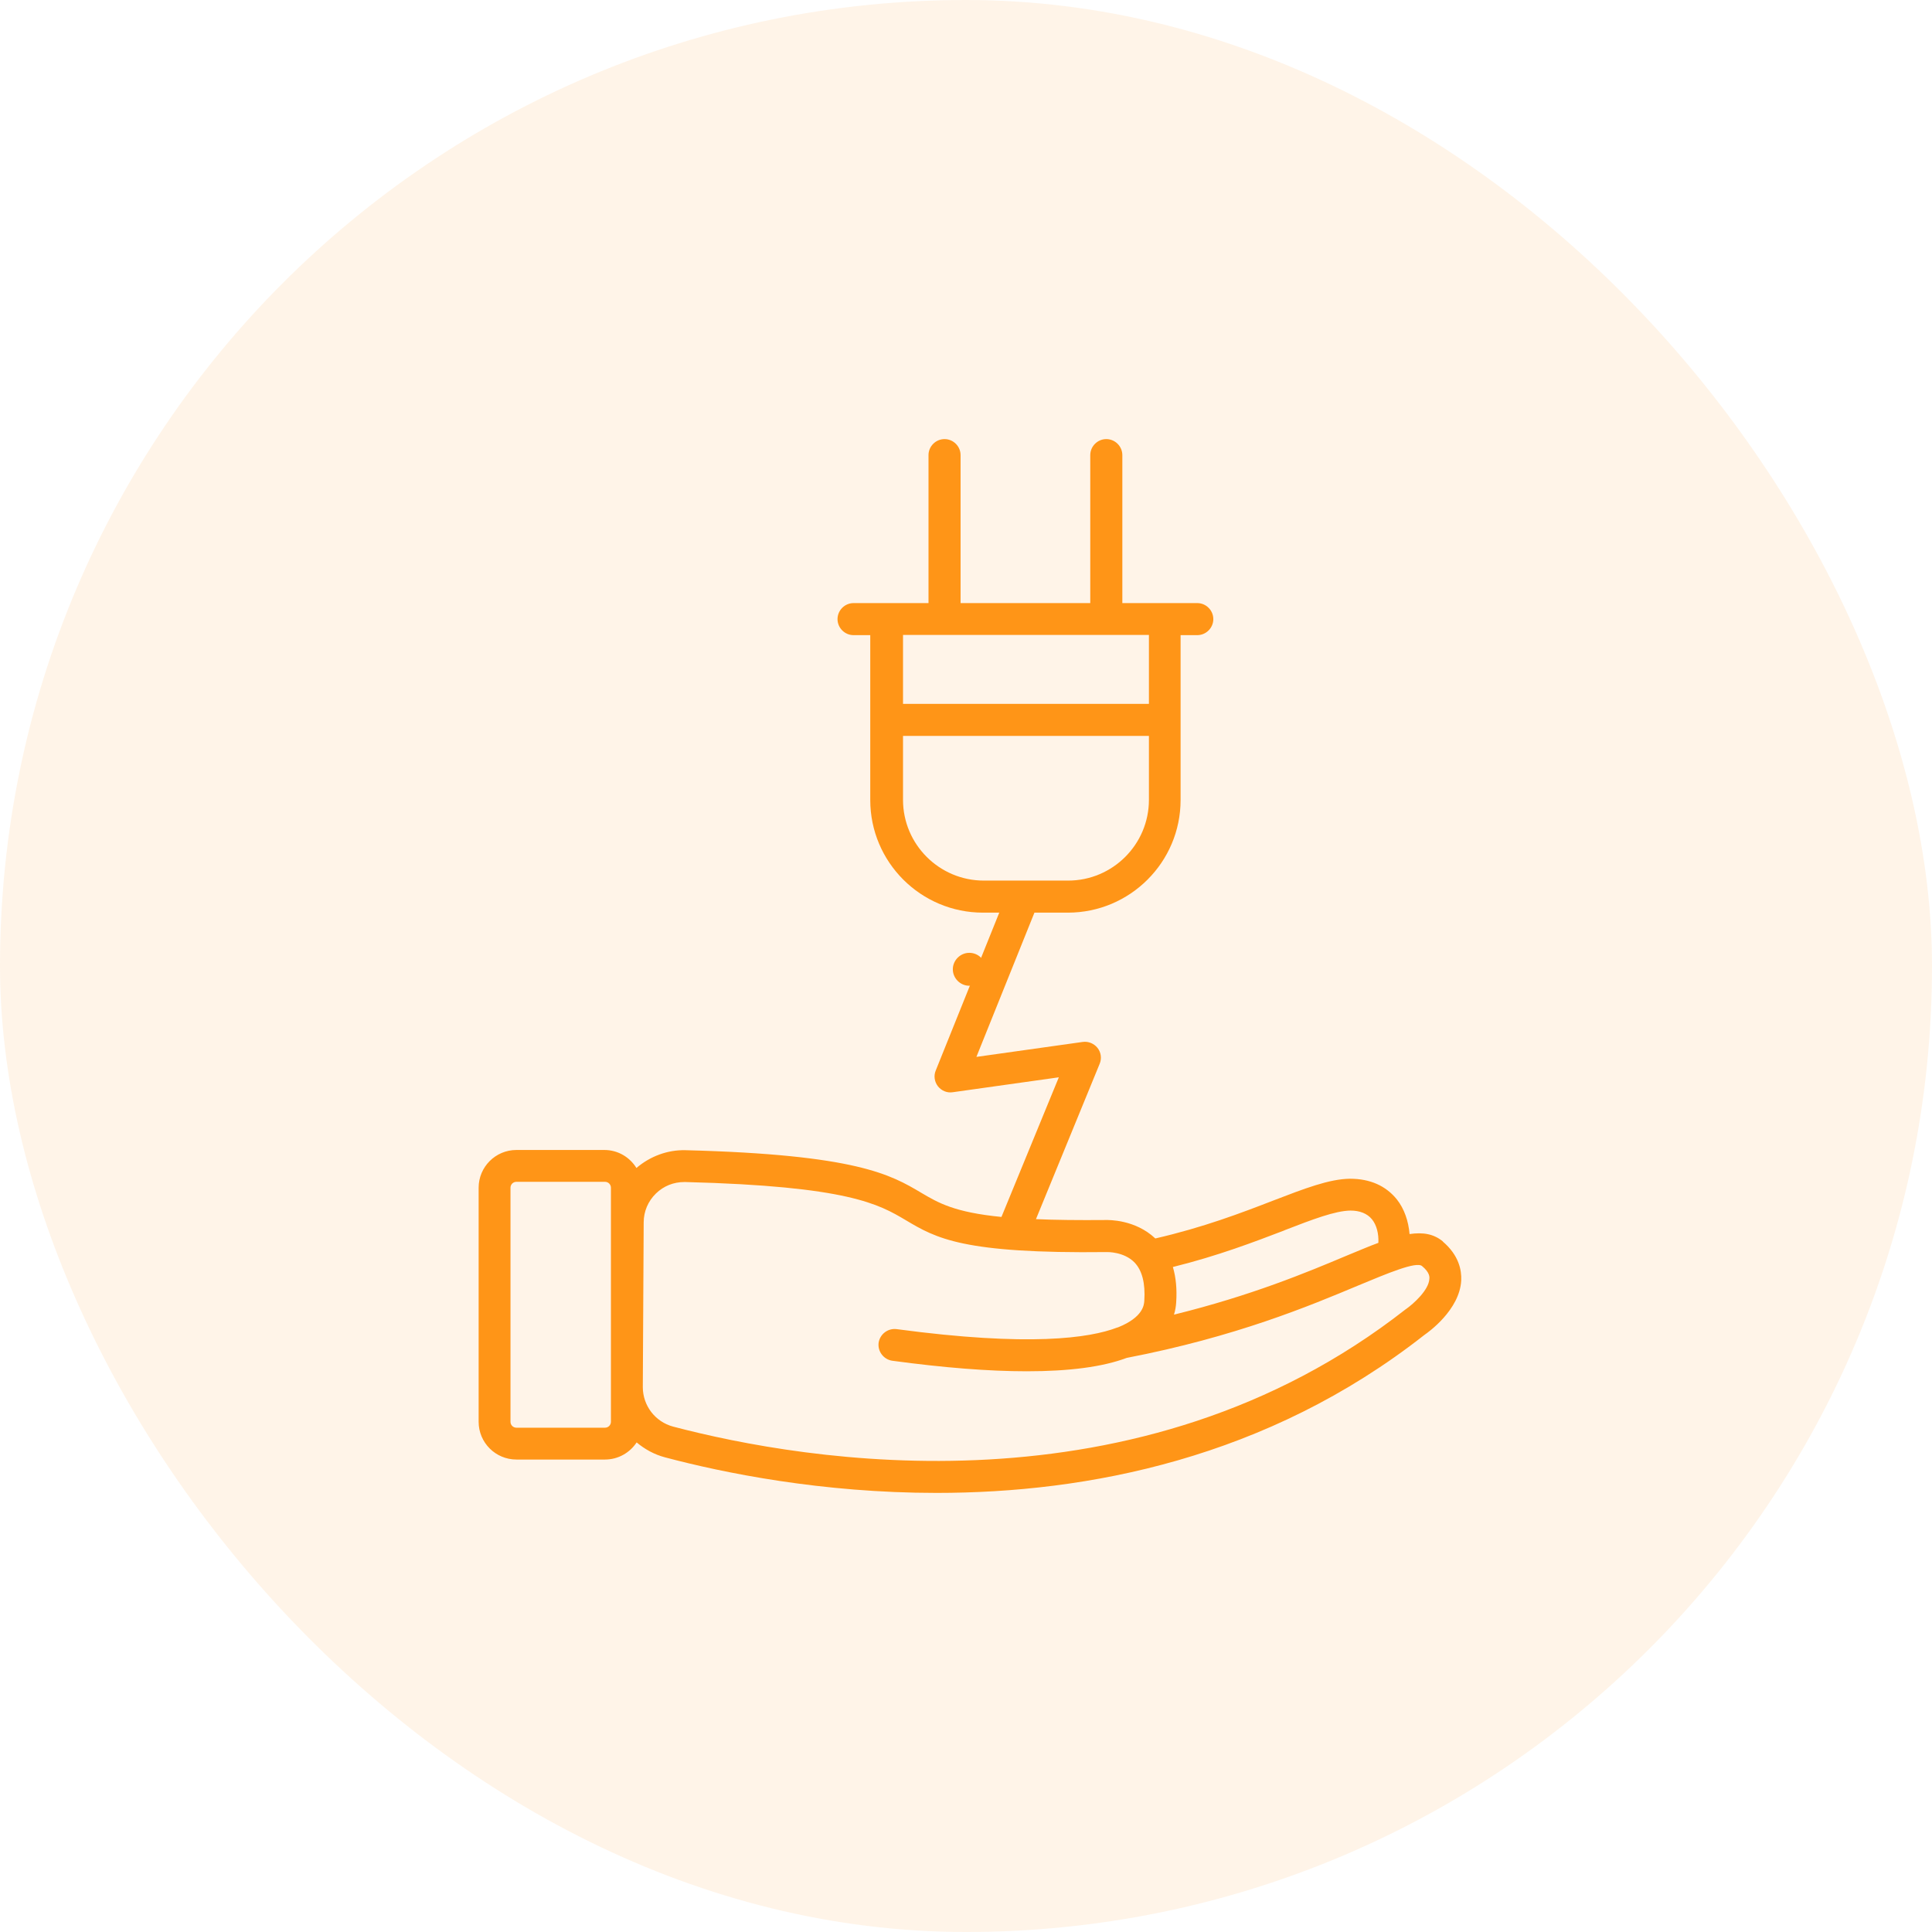
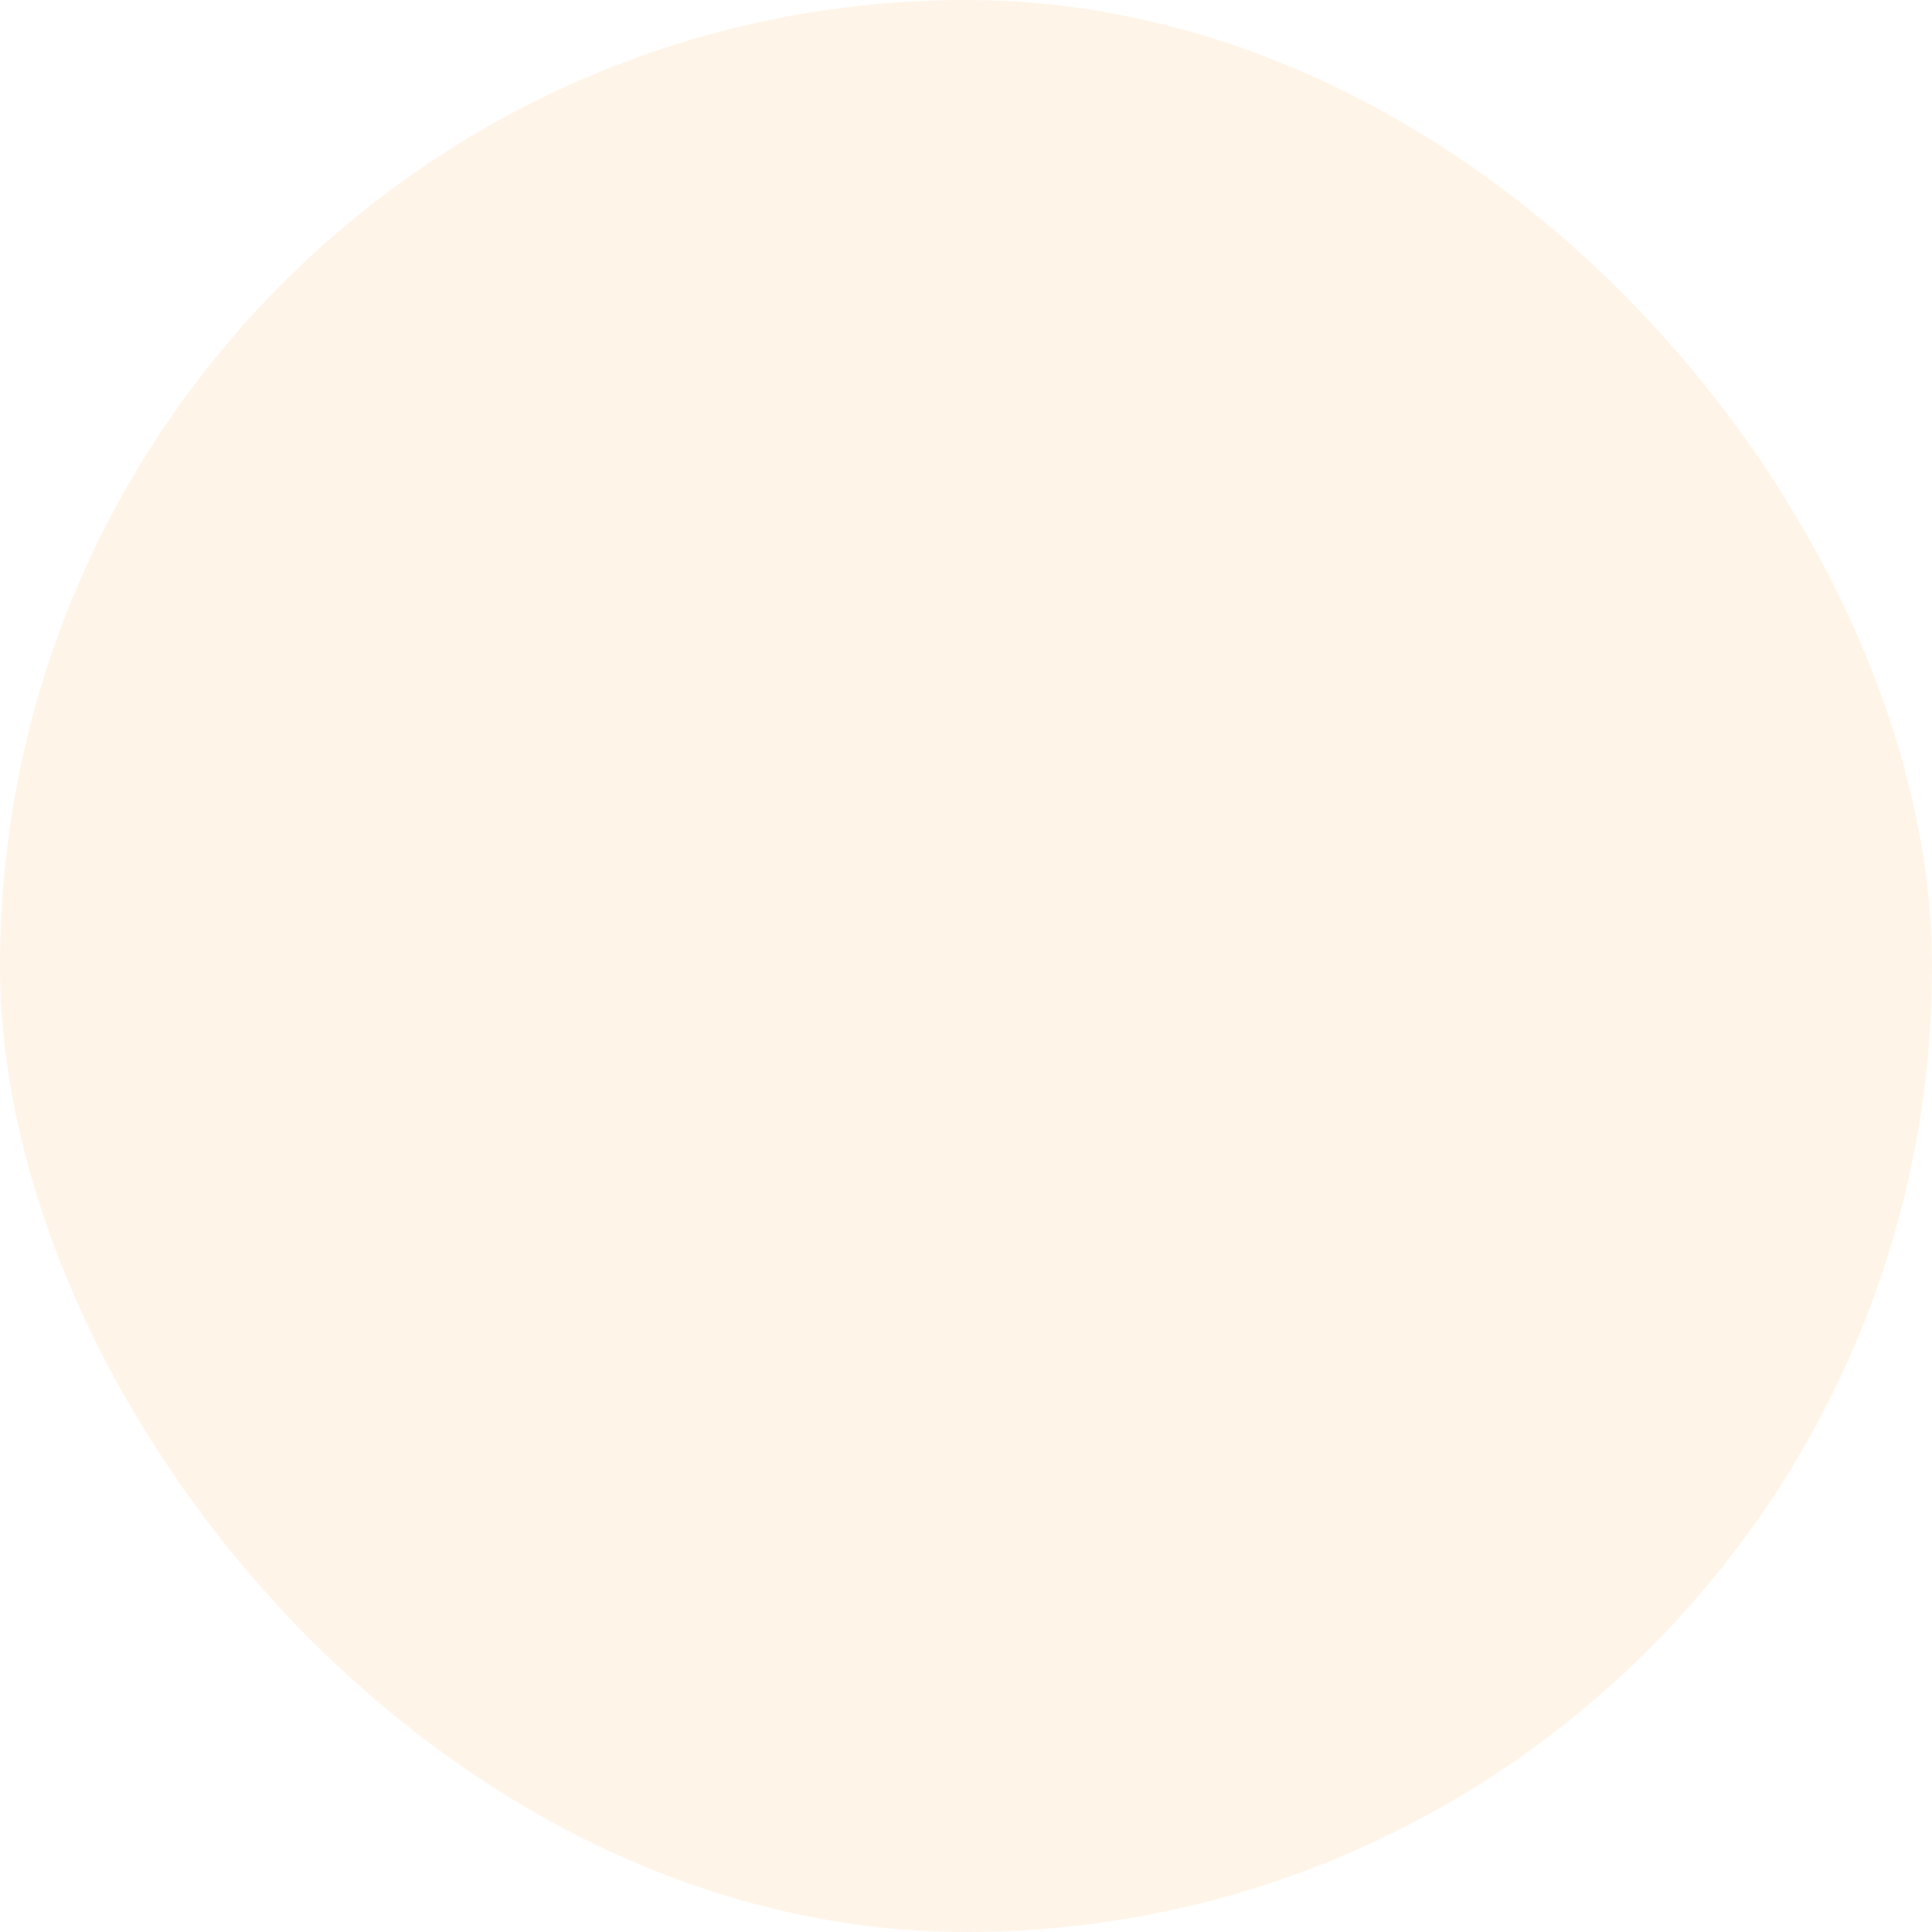
<svg xmlns="http://www.w3.org/2000/svg" width="88" height="88" viewBox="0 0 88 88" fill="none">
  <rect width="88" height="88" rx="44" fill="#FF9517" fill-opacity="0.1" />
  <g clip-path="url(#clip0_5362_1537)">
    <path d="M65.726 56.55C65.306 56.2 64.815 56.12 64.204 56.21C64.154 55.62 63.964 55.06 63.624 54.63C63.123 54.01 62.403 53.69 61.492 53.69C60.541 53.7 59.41 54.14 57.978 54.69C56.557 55.24 54.805 55.91 52.623 56.41C51.702 55.54 50.49 55.57 50.38 55.57C49.109 55.58 48.068 55.57 47.187 55.53L50.09 48.45C50.19 48.21 50.15 47.93 49.99 47.73C49.83 47.53 49.569 47.42 49.309 47.46L44.474 48.14L47.117 41.57H48.638C51.471 41.57 53.774 39.27 53.774 36.44V28.93H54.535C54.935 28.93 55.265 28.6 55.265 28.2C55.265 27.8 54.935 27.47 54.535 27.47H51.121V20.73C51.121 20.33 50.791 20 50.39 20C49.99 20 49.66 20.33 49.66 20.73V27.47H43.753V20.73C43.753 20.33 43.423 20 43.023 20C42.622 20 42.292 20.33 42.292 20.73V27.47H38.878C38.478 27.47 38.148 27.8 38.148 28.2C38.148 28.6 38.478 28.93 38.878 28.93H39.639V36.44C39.639 39.27 41.941 41.57 44.774 41.57H45.515L42.622 48.76C42.522 49 42.562 49.27 42.722 49.48C42.883 49.68 43.133 49.79 43.393 49.75L48.228 49.07L45.615 55.43C43.473 55.22 42.742 54.79 41.962 54.33C40.58 53.51 39.019 52.59 31.221 52.39C30.4 52.37 29.609 52.67 28.988 53.2C28.688 52.71 28.147 52.38 27.527 52.38H23.523C22.572 52.38 21.801 53.15 21.801 54.1V64.76C21.801 65.71 22.572 66.48 23.523 66.48H27.557C28.157 66.48 28.688 66.17 28.998 65.7C29.369 66.01 29.799 66.25 30.29 66.38C32.962 67.09 37.427 68 42.662 68C49.519 68 57.708 66.44 64.885 60.8C65.045 60.69 66.487 59.67 66.557 58.32C66.577 57.86 66.457 57.18 65.716 56.55H65.726ZM43.053 28.92H52.332V32.06H41.131V28.92H43.053ZM41.131 36.43V33.52H52.332V36.43C52.332 38.46 50.681 40.11 48.648 40.11H44.815C42.782 40.11 41.131 38.46 41.131 36.43ZM58.499 56.04C59.79 55.54 60.811 55.15 61.512 55.14C61.932 55.14 62.273 55.27 62.493 55.54C62.703 55.8 62.803 56.19 62.783 56.61C62.343 56.77 61.862 56.98 61.322 57.2C59.54 57.95 57.007 59.01 53.473 59.88C53.533 59.69 53.563 59.5 53.574 59.32C53.614 58.72 53.563 58.18 53.423 57.71C55.486 57.2 57.147 56.56 58.509 56.04H58.499ZM27.827 64.76C27.827 64.91 27.707 65.03 27.557 65.03H23.523C23.372 65.03 23.252 64.91 23.252 64.76V54.1C23.252 53.95 23.372 53.83 23.523 53.83H27.557C27.707 53.83 27.827 53.95 27.827 54.1V64.76ZM64.034 59.63C51.842 69.19 36.636 66.55 30.66 64.98C29.839 64.76 29.279 64.02 29.279 63.18L29.319 55.68C29.319 55.18 29.519 54.71 29.879 54.36C30.23 54.02 30.68 53.84 31.17 53.84C31.191 53.84 31.201 53.84 31.221 53.84C38.638 54.03 40.03 54.85 41.261 55.58C42.642 56.4 43.843 57.11 50.43 57.03C50.43 57.03 51.191 57.01 51.672 57.5C52.022 57.86 52.172 58.45 52.122 59.24C52.112 59.43 52.072 60 50.921 60.46C50.921 60.46 50.901 60.46 50.891 60.47C50.891 60.47 50.891 60.47 50.881 60.47C49.629 60.95 46.877 61.35 40.84 60.54C40.44 60.49 40.08 60.77 40.02 61.16C39.969 61.56 40.25 61.92 40.64 61.98C43.003 62.3 45.045 62.46 46.767 62.46C48.709 62.46 50.23 62.26 51.321 61.85C56.296 60.89 59.65 59.48 61.872 58.55C63.173 58.01 64.515 57.44 64.775 57.67C65.125 57.96 65.115 58.17 65.105 58.25C65.085 58.75 64.395 59.38 64.024 59.64L64.034 59.63Z" fill="#FF9517" />
    <path d="M44.151 43.4C43.741 43.4 43.4 43.74 43.4 44.15C43.4 44.56 43.741 44.9 44.151 44.9C44.562 44.9 44.902 44.57 44.902 44.15C44.902 43.73 44.562 43.4 44.151 43.4Z" fill="#FF9517" />
  </g>
  <defs>
    <clipPath id="clip0_5362_1537">
-       <rect width="44.776" height="48" fill="white" transform="translate(21.799 20)" />
-     </clipPath>
+       </clipPath>
  </defs>
</svg>